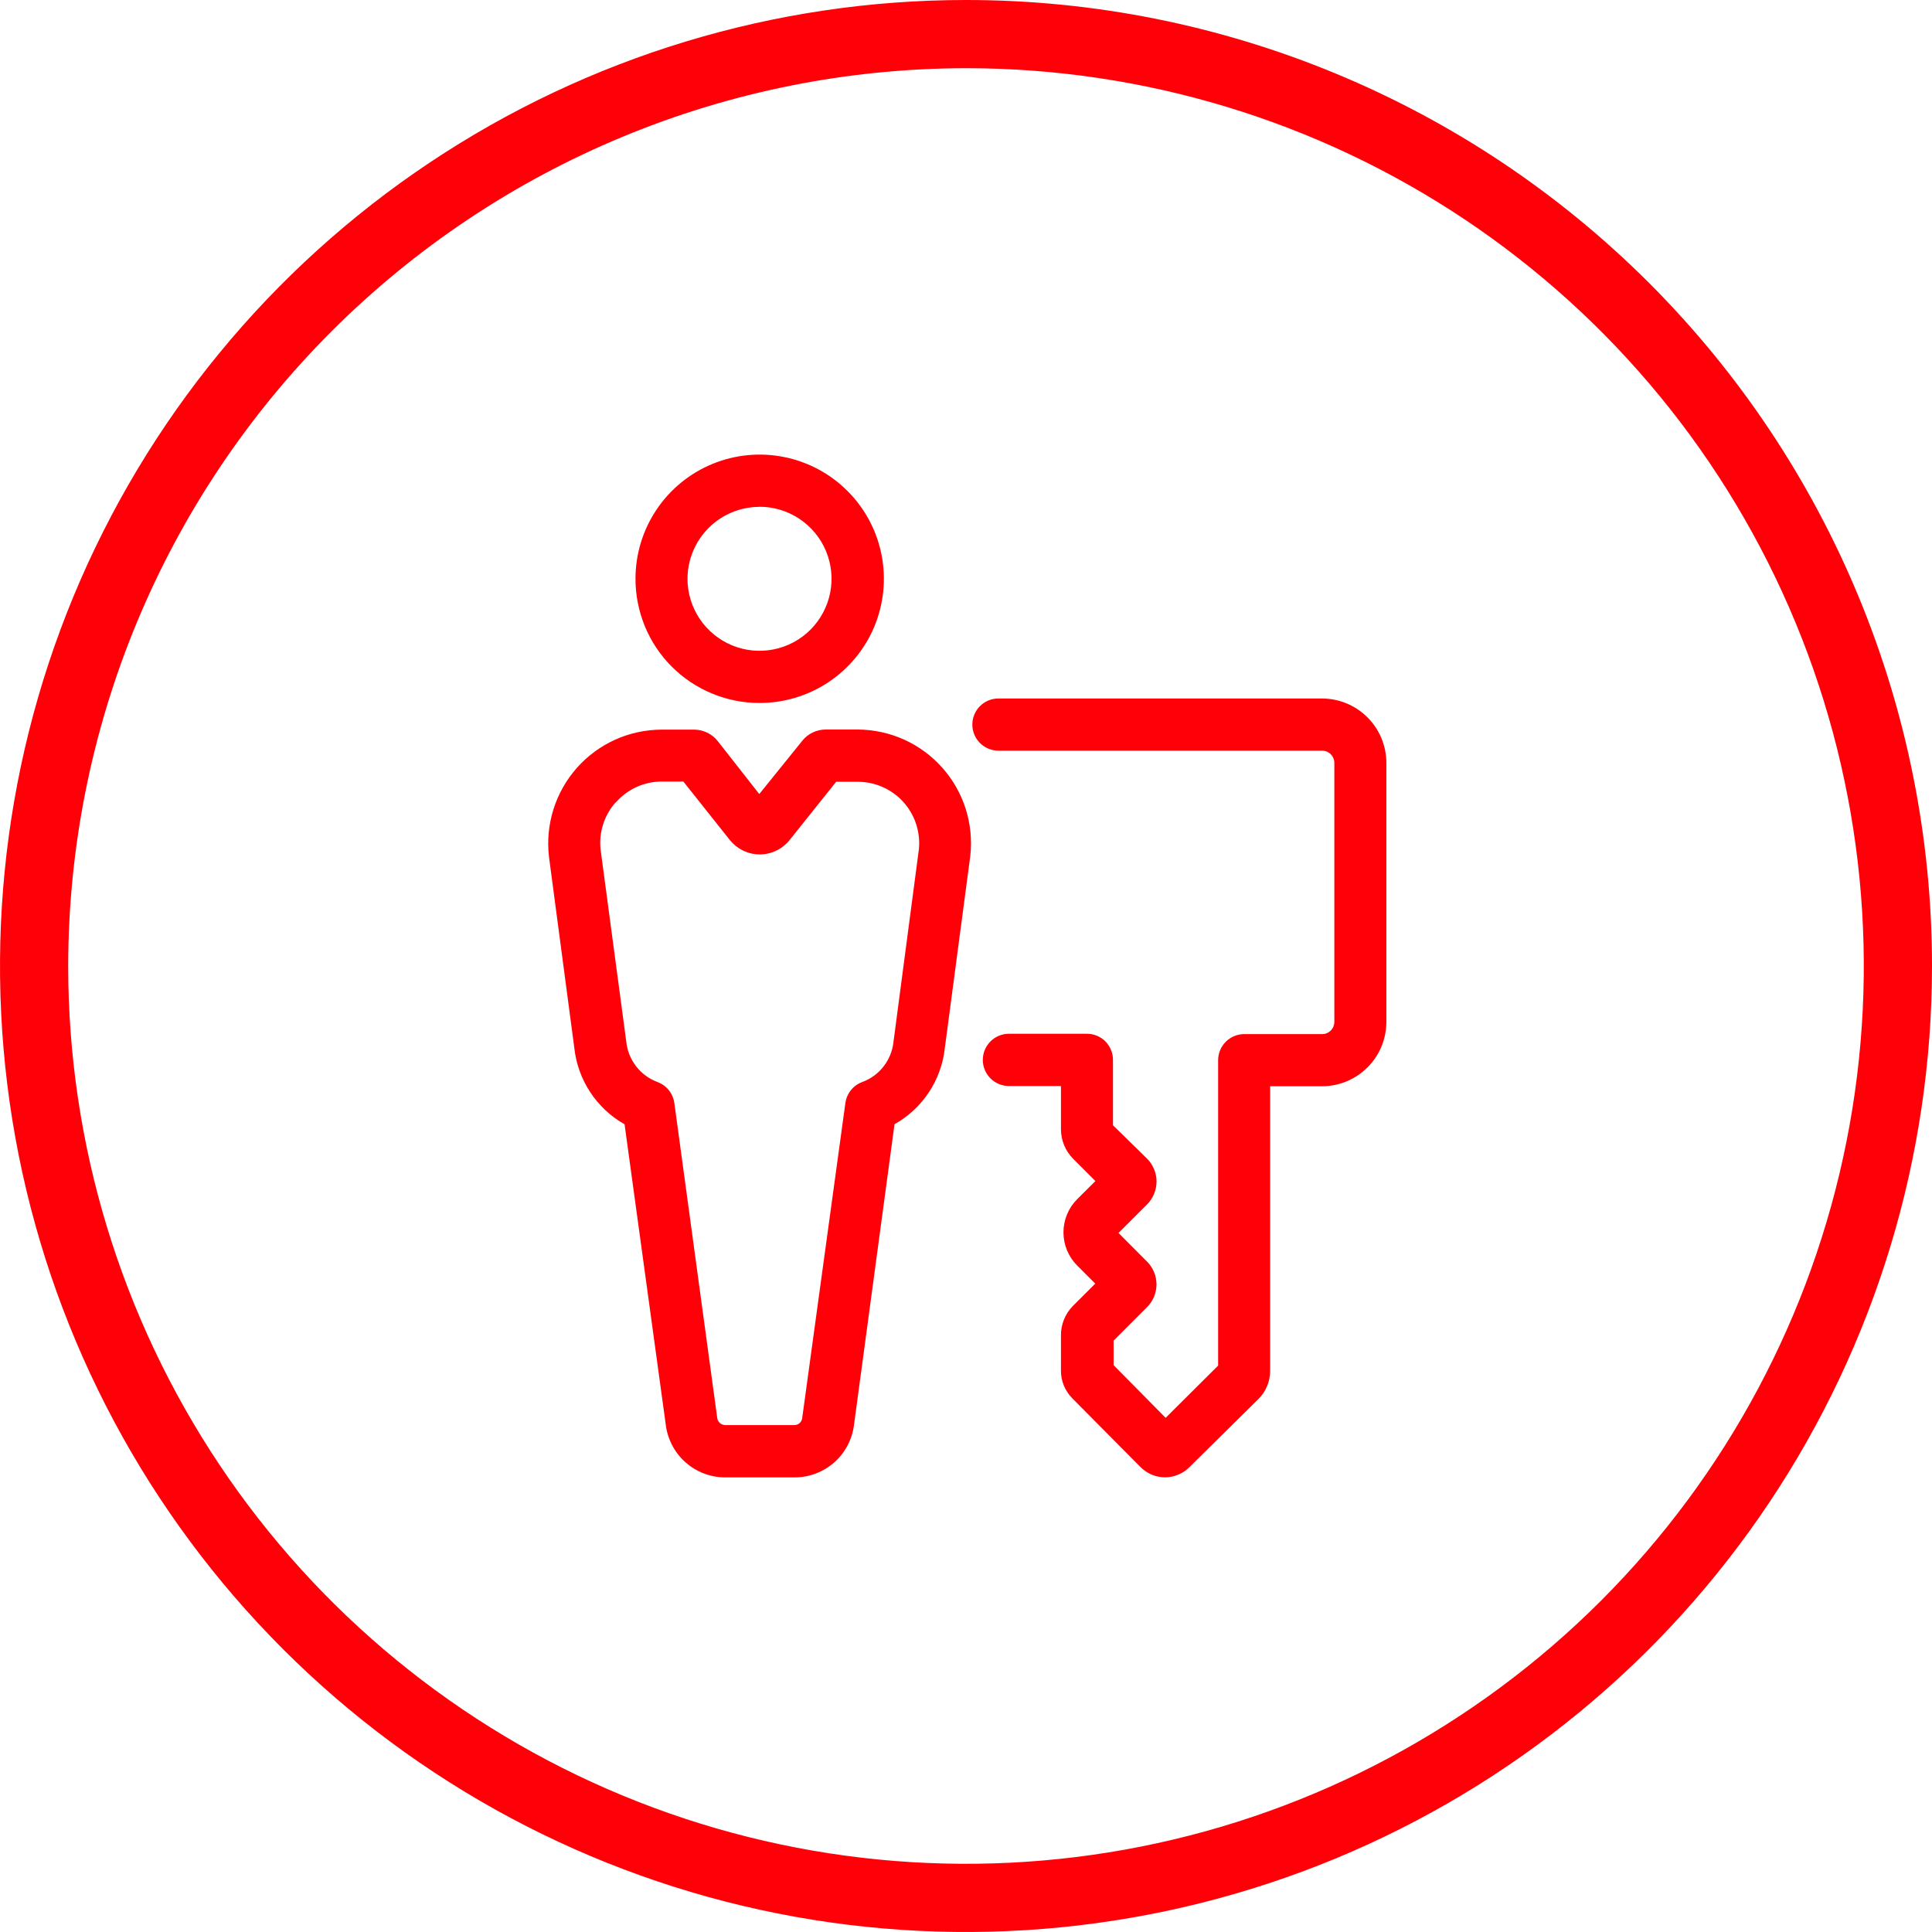
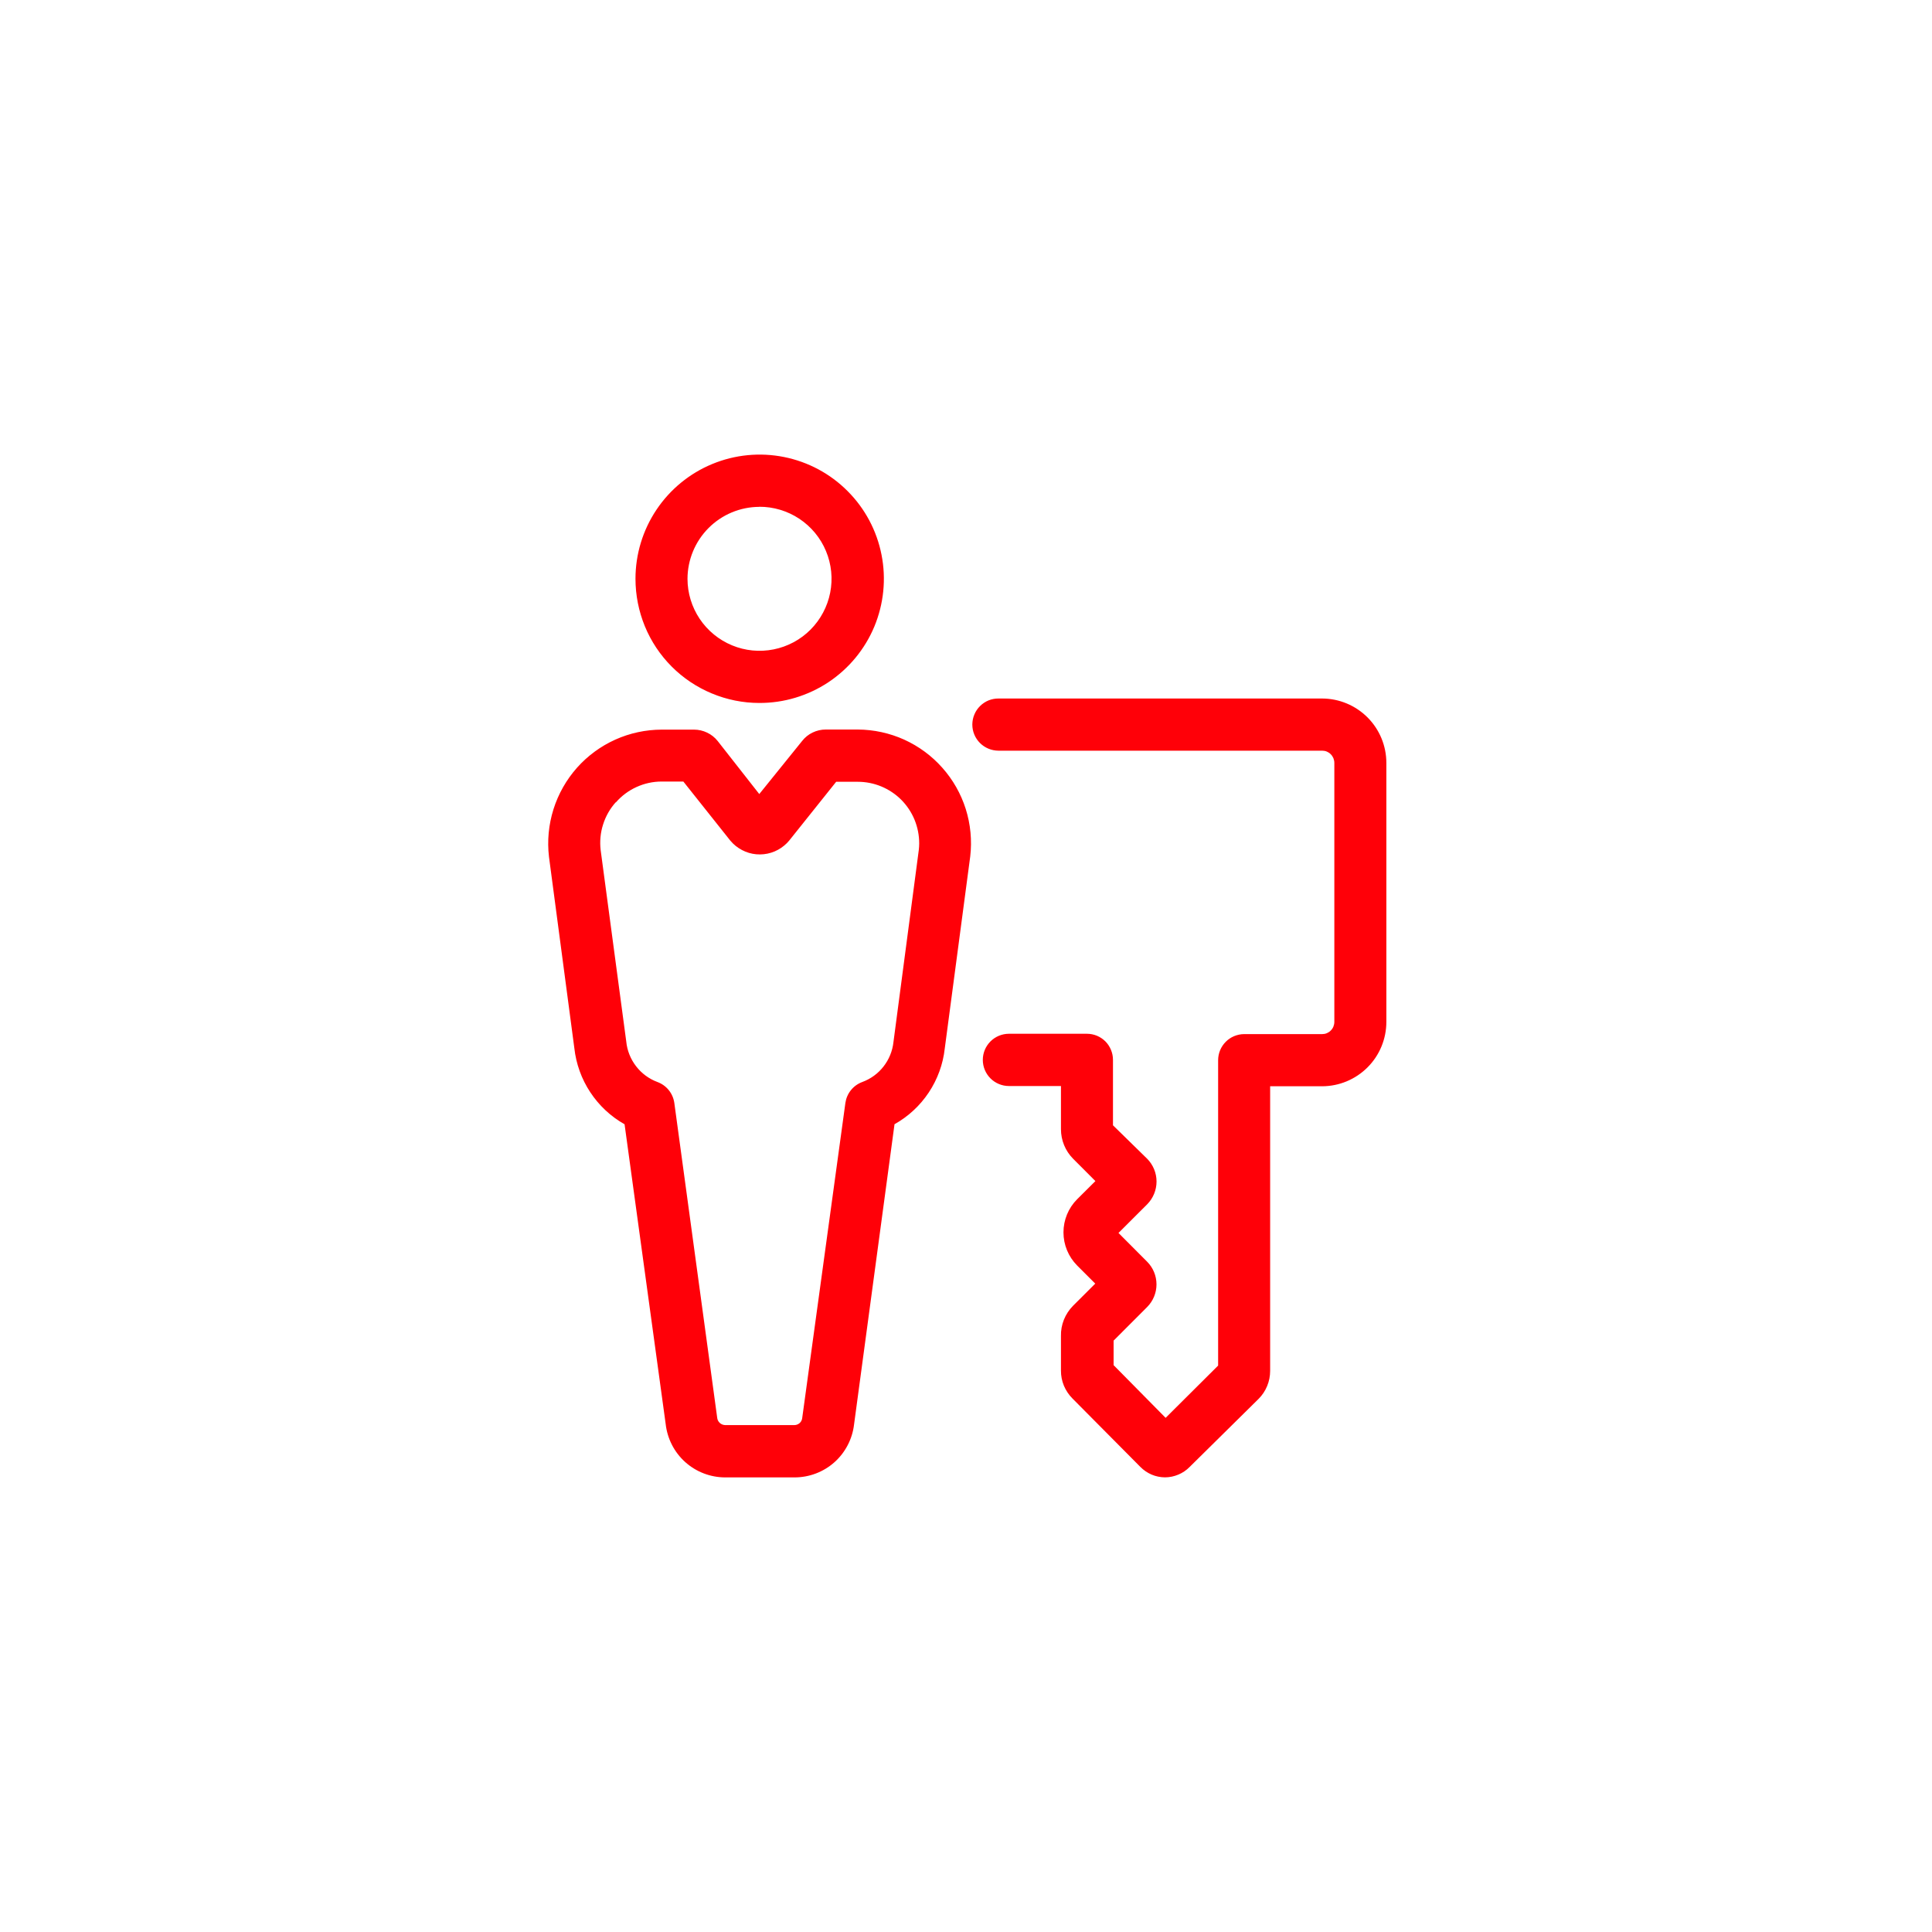
<svg xmlns="http://www.w3.org/2000/svg" width="40" height="40" viewBox="0 0 40 40" fill="none">
-   <path fill-rule="evenodd" clip-rule="evenodd" d="M20 1.412C23.676 1.412 27.27 2.502 30.327 4.544C33.384 6.587 35.766 9.49 37.173 12.887C38.58 16.283 38.948 20.021 38.231 23.626C37.514 27.232 35.743 30.544 33.144 33.144C30.544 35.743 27.232 37.514 23.626 38.231C20.021 38.948 16.283 38.58 12.887 37.173C9.49 35.766 6.587 33.384 4.544 30.327C2.502 27.27 1.412 23.676 1.412 20C1.417 15.072 3.378 10.347 6.862 6.862C10.347 3.378 15.072 1.417 20 1.412ZM20 0C16.044 0 12.178 1.173 8.889 3.371C5.6 5.568 3.036 8.692 1.522 12.346C0.009 16.001 -0.387 20.022 0.384 23.902C1.156 27.781 3.061 31.345 5.858 34.142C8.655 36.939 12.219 38.844 16.098 39.616C19.978 40.387 23.999 39.991 27.654 38.478C31.308 36.964 34.432 34.4 36.629 31.111C38.827 27.822 40 23.956 40 20C40 14.696 37.893 9.609 34.142 5.858C30.391 2.107 25.304 0 20 0Z" fill="#FF0008" />
  <path fill-rule="evenodd" clip-rule="evenodd" d="M15.72 14.554C16.229 14.556 16.727 14.406 17.151 14.125C17.575 13.843 17.906 13.442 18.102 12.973C18.297 12.503 18.35 11.986 18.251 11.486C18.153 10.987 17.909 10.528 17.549 10.168C17.19 9.807 16.732 9.562 16.233 9.462C15.734 9.362 15.217 9.412 14.746 9.607C14.276 9.801 13.874 10.131 13.591 10.554C13.308 10.977 13.157 11.474 13.157 11.983C13.157 12.32 13.223 12.654 13.351 12.966C13.479 13.278 13.668 13.561 13.906 13.8C14.144 14.039 14.427 14.228 14.738 14.357C15.05 14.487 15.383 14.554 15.72 14.554ZM15.72 10.492C16.015 10.491 16.304 10.578 16.55 10.741C16.796 10.905 16.988 11.137 17.101 11.409C17.215 11.682 17.245 11.982 17.188 12.271C17.131 12.56 16.989 12.827 16.781 13.036C16.573 13.245 16.307 13.387 16.018 13.445C15.728 13.503 15.428 13.474 15.156 13.361C14.883 13.248 14.65 13.057 14.486 12.812C14.322 12.567 14.234 12.278 14.234 11.983C14.235 11.589 14.392 11.211 14.67 10.932C14.948 10.653 15.326 10.495 15.72 10.494V10.492ZM11.947 15.894C11.726 16.143 11.559 16.437 11.459 16.755C11.359 17.073 11.327 17.408 11.366 17.739L11.891 21.7C11.927 22.026 12.04 22.34 12.221 22.614C12.402 22.888 12.645 23.116 12.931 23.277L13.782 29.482C13.816 29.785 13.959 30.066 14.186 30.27C14.413 30.474 14.707 30.587 15.012 30.588H16.45C16.754 30.588 17.047 30.477 17.274 30.276C17.501 30.074 17.646 29.796 17.682 29.495L18.52 23.276C18.805 23.116 19.048 22.891 19.229 22.619C19.41 22.346 19.524 22.035 19.56 21.71L20.088 17.728C20.126 17.399 20.094 17.066 19.995 16.75C19.895 16.434 19.73 16.143 19.51 15.896C19.291 15.648 19.021 15.45 18.72 15.313C18.418 15.177 18.091 15.106 17.76 15.104H17.096C17.002 15.104 16.91 15.125 16.825 15.166C16.74 15.206 16.666 15.266 16.608 15.34L15.72 16.44L14.859 15.342C14.8 15.268 14.725 15.208 14.64 15.168C14.555 15.127 14.462 15.106 14.368 15.106H13.7C13.369 15.107 13.041 15.177 12.739 15.313C12.437 15.449 12.167 15.647 11.947 15.894ZM12.75 16.614C12.868 16.478 13.014 16.369 13.177 16.295C13.341 16.22 13.518 16.181 13.698 16.181H14.148L15.121 17.405C15.188 17.485 15.27 17.551 15.362 17.599C15.454 17.648 15.555 17.678 15.659 17.687C15.763 17.696 15.867 17.685 15.966 17.654C16.066 17.623 16.158 17.572 16.238 17.505C16.274 17.475 16.308 17.441 16.338 17.405L17.312 16.186H17.76C17.927 16.186 18.093 16.219 18.247 16.283C18.401 16.347 18.542 16.441 18.66 16.559C18.778 16.678 18.871 16.818 18.935 16.973C18.998 17.128 19.031 17.293 19.031 17.46C19.031 17.505 19.028 17.55 19.023 17.595L18.498 21.575C18.478 21.759 18.407 21.934 18.293 22.08C18.179 22.227 18.026 22.338 17.852 22.402C17.76 22.436 17.679 22.494 17.618 22.57C17.556 22.646 17.517 22.738 17.503 22.834L16.609 29.358C16.605 29.398 16.586 29.436 16.556 29.463C16.525 29.49 16.486 29.505 16.446 29.505H15.012C14.97 29.503 14.93 29.487 14.899 29.457C14.869 29.428 14.851 29.389 14.848 29.347L13.961 22.834C13.947 22.738 13.908 22.646 13.846 22.57C13.785 22.494 13.704 22.436 13.612 22.402C13.437 22.337 13.283 22.224 13.169 22.075C13.055 21.927 12.984 21.75 12.966 21.564L12.436 17.601C12.415 17.423 12.431 17.242 12.486 17.071C12.54 16.899 12.63 16.741 12.75 16.608V16.612V16.614ZM20.131 15.002C20.131 15.145 20.188 15.282 20.289 15.383C20.39 15.484 20.527 15.541 20.67 15.542H27.374C27.407 15.542 27.44 15.548 27.471 15.561C27.501 15.574 27.529 15.592 27.552 15.616C27.576 15.64 27.594 15.668 27.607 15.698C27.619 15.729 27.626 15.762 27.626 15.795V21.157C27.626 21.19 27.619 21.223 27.607 21.254C27.594 21.285 27.576 21.312 27.552 21.336C27.529 21.36 27.501 21.378 27.471 21.391C27.44 21.404 27.407 21.41 27.374 21.41H25.759C25.688 21.41 25.618 21.425 25.552 21.452C25.487 21.479 25.427 21.519 25.378 21.569C25.328 21.619 25.288 21.679 25.261 21.744C25.234 21.81 25.22 21.88 25.22 21.951V28.273L24.133 29.355L23.056 28.264V27.756L23.749 27.062C23.874 26.937 23.944 26.768 23.944 26.592C23.944 26.415 23.874 26.246 23.749 26.121L23.157 25.527L23.752 24.933C23.875 24.808 23.945 24.638 23.945 24.462C23.945 24.286 23.875 24.117 23.752 23.992L23.043 23.298V21.943C23.043 21.872 23.029 21.802 23.002 21.737C22.975 21.671 22.936 21.612 22.886 21.561C22.835 21.511 22.776 21.471 22.711 21.444C22.645 21.417 22.575 21.403 22.504 21.403H20.889C20.746 21.403 20.608 21.46 20.507 21.561C20.405 21.663 20.348 21.8 20.348 21.944C20.348 22.088 20.405 22.225 20.507 22.327C20.608 22.428 20.746 22.485 20.889 22.485H21.966V23.379C21.966 23.608 22.056 23.828 22.218 23.991L22.679 24.453L22.3 24.83C22.119 25.012 22.018 25.258 22.018 25.515C22.018 25.771 22.119 26.017 22.3 26.2L22.676 26.576L22.215 27.036C22.134 27.118 22.07 27.216 22.027 27.323C21.984 27.43 21.963 27.545 21.966 27.661V28.377C21.965 28.484 21.986 28.59 22.027 28.69C22.069 28.789 22.129 28.879 22.205 28.955L23.609 30.37C23.676 30.438 23.755 30.492 23.843 30.53C23.93 30.567 24.024 30.586 24.119 30.587C24.215 30.587 24.309 30.567 24.397 30.53C24.485 30.493 24.565 30.439 24.632 30.37L26.058 28.962C26.134 28.886 26.194 28.796 26.235 28.696C26.276 28.597 26.297 28.49 26.297 28.383V22.49H27.374C27.727 22.489 28.064 22.348 28.314 22.098C28.563 21.849 28.703 21.51 28.703 21.157V15.795C28.703 15.442 28.563 15.104 28.314 14.854C28.064 14.604 27.727 14.463 27.374 14.462H20.674C20.603 14.461 20.533 14.475 20.467 14.501C20.402 14.528 20.342 14.567 20.292 14.617C20.241 14.667 20.201 14.726 20.174 14.791C20.146 14.856 20.132 14.926 20.131 14.997V15.002Z" fill="#FF0008" />
</svg>